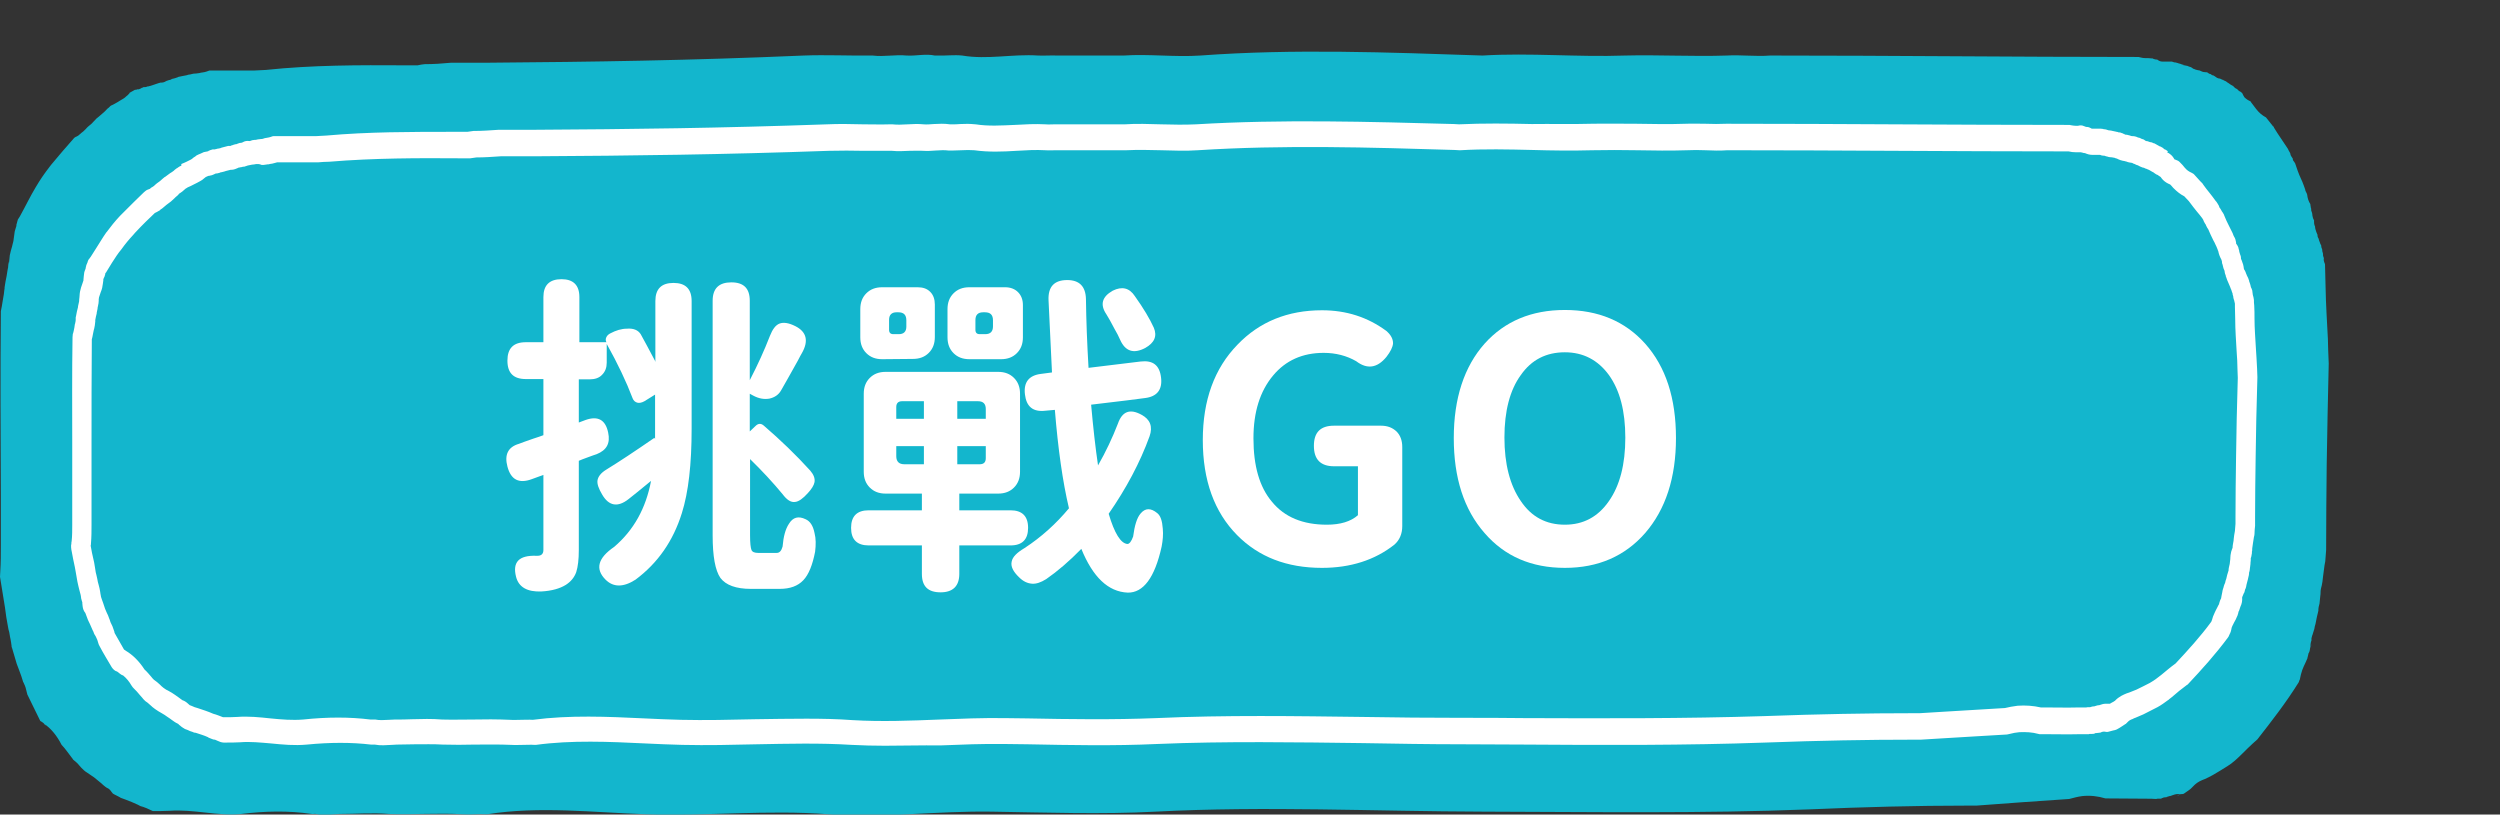
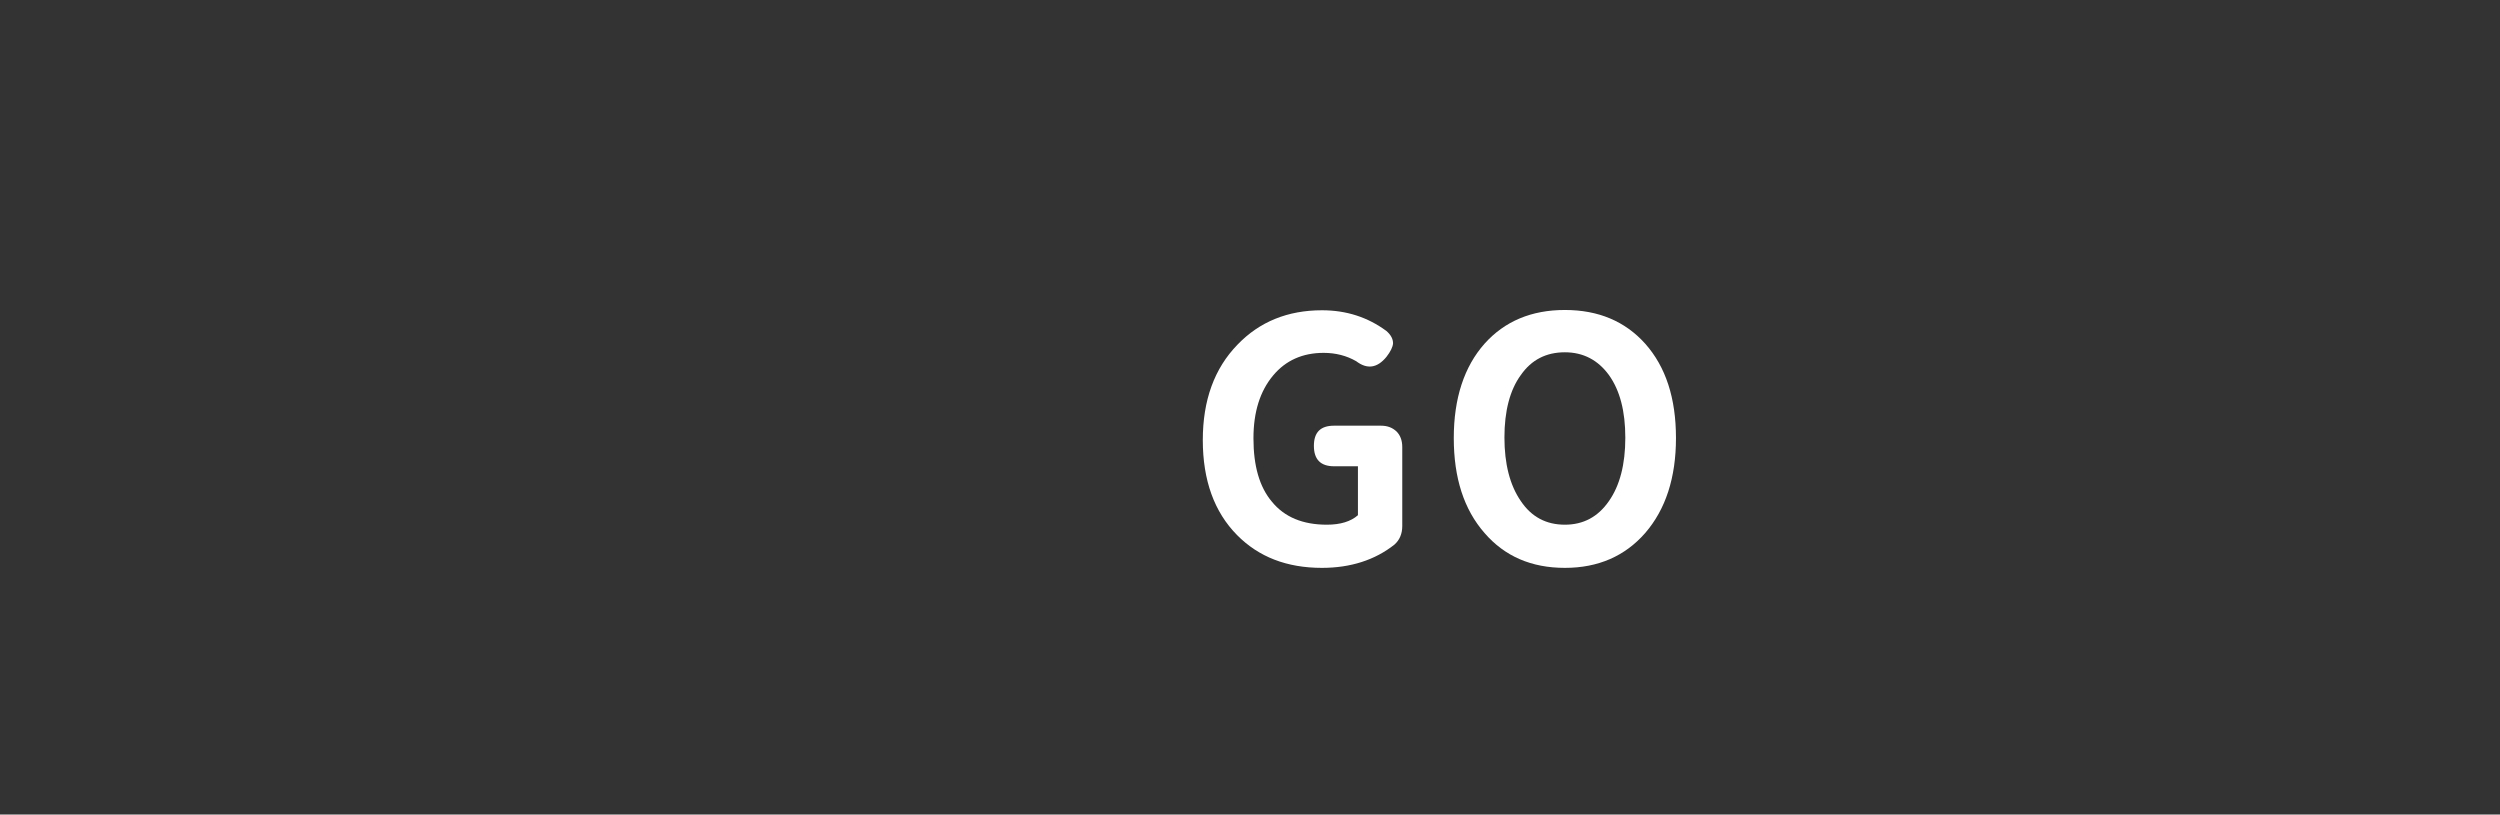
<svg xmlns="http://www.w3.org/2000/svg" version="1.1" id="分離模式" x="0px" y="0px" viewBox="0 0 868.6 283" style="enable-background:new 0 0 868.6 283;" xml:space="preserve">
  <rect x="0" y="0" width="868.6" height="283" fill="#333333" stroke="none" />
  <style type="text/css">
	.st0{fill:#13B6CD;}
	.st1{fill:#FFFFFF;}
	.st2{fill:#EAEAEA;}
	.st3{fill:#FDD23C;}
	.st4{fill:#DFE9F4;}
</style>
  <g>
    <g>
-       <path class="st0" d="M808.8,117.7c-0.3-6-0.7-11.9-0.8-17.9c0-2.7-0.2-5.4-0.2-8c-0.1-0.3-0.2-0.5-0.3-0.8    c-0.2-0.6-0.2-1.4-0.2-2.1l0,0c0.1,0.5,0.1,1,0.2,1.5c-0.1-0.4-0.2-0.8-0.3-1.2c-0.1-0.3-0.1-0.7-0.1-1v-0.1c0,0.1,0,0.1,0,0.2    c0-0.1,0-0.2-0.1-0.4c0,0.1,0,0.1,0.1,0.2l0,0c-0.2-0.5-0.3-1-0.3-1.5c-0.1-0.3-0.3-0.6-0.3-1c0-0.2,0-0.3-0.1-0.5    c0,0,0-0.1-0.1-0.1c0-0.1-0.1-0.2-0.1-0.3v0.1c-0.1-0.2-0.1-0.4-0.2-0.6c-0.2-0.4-0.3-0.8-0.4-1.2c0-0.1,0-0.1-0.1-0.2v0.1    c0-0.1,0-0.2-0.1-0.3c-0.1-0.2-0.2-0.4-0.2-0.7c0-0.1,0-0.2,0-0.3c0-0.1,0-0.1-0.1-0.2c-0.5-1.2-0.9-2.4-0.9-3.8    c0.1,0.5,0.1,1.1,0.2,1.6c0-0.3-0.2-0.7-0.3-1c-0.1-0.4-0.1-0.9-0.1-1.3l0,0V77c0-0.1,0-0.2-0.1-0.4c0,0.1,0,0.1,0.1,0.2v-0.1    v-0.1c-0.3-0.5-0.5-1.1-0.6-1.8c0-0.2,0-0.5-0.1-0.8s-0.2-0.5-0.3-0.9c0-0.2,0-0.4,0-0.6c0-0.1-0.1-0.1-0.1-0.2    c-0.1-0.4-0.1-0.9-0.2-1.3v-0.1l0,0V71c0-0.1,0-0.1,0-0.1c-0.6-0.9-1-2.1-1.1-3.3c-0.1-0.1-0.1-0.3-0.2-0.4c0,0.1,0.1,0.2,0.1,0.2    v-0.1c-0.1-0.3-0.3-0.5-0.4-0.8c-0.1-0.2-0.2-0.5-0.2-0.7c-0.2-0.5-0.3-0.9-0.5-1.4c-0.3-0.8-0.6-1.6-1-2.4    c-0.8-1.7-1.4-3.5-2-5.3c-0.2-0.3-0.5-0.7-0.7-1c-0.1-0.2-0.1-0.4-0.1-0.6c-0.2-0.3-0.5-0.7-0.7-1.1c-0.1-0.2-0.1-0.5-0.2-0.8    c-0.3-0.5-0.6-1-0.8-1.5c-1.6-2.5-3.3-4.8-4.8-7.3c-0.1-0.2-0.1-0.4-0.3-0.5c-0.1-0.1-0.2-0.1-0.2-0.2c-0.8-1-1.5-1.9-2.3-2.9    c-1.3-0.7-2.4-1.6-3.4-2.9c-0.6-0.8-1.3-1.7-1.9-2.5l0,0l0,0c0,0,0,0,0-0.1l-0.1-0.1c-0.7-0.3-1.4-0.7-2.1-1.4    c-0.3-0.4-0.5-0.9-0.8-1.5c-0.2-0.1-0.4-0.3-0.5-0.4c-0.2-0.1-0.5-0.2-0.7-0.4c-0.2-0.2-0.4-0.4-0.6-0.6c-0.2-0.1-0.4-0.1-0.6-0.3    c-0.3-0.2-0.5-0.5-0.8-0.8h-0.1c-0.2-0.1-0.5-0.3-0.7-0.4c-0.2-0.2-0.5-0.3-0.7-0.5c-0.3-0.2-0.7-0.4-1-0.7c-0.1,0-0.2,0-0.3-0.1    c-0.3-0.1-0.6-0.3-0.9-0.3c0.3,0,0.5,0.1,0.8,0.1l0,0c-0.6-0.1-1.1-0.3-1.6-0.6c-0.2,0-0.4,0-0.6-0.1c-0.4-0.1-0.8-0.4-1.2-0.7    c-0.2-0.1-0.3-0.2-0.5-0.3c-0.1,0-0.3,0-0.4-0.1c-0.2,0-0.3-0.2-0.4-0.3c-0.1,0-0.2-0.1-0.3-0.1c-0.4,0-0.7-0.4-1.1-0.6    c-0.1,0-0.3,0-0.4,0c-0.6,0-1.1-0.1-1.7-0.4l0,0c-0.3-0.2-0.7-0.3-1-0.3l0,0c-0.5-0.1-1-0.2-1.5-0.5c0.1,0,0.2,0.1,0.2,0.1    c-0.1,0-0.2-0.1-0.3-0.1s-0.1,0-0.2-0.1c-0.1-0.1-0.3-0.2-0.4-0.3c-0.1-0.1-0.3-0.1-0.4-0.2c-0.4-0.1-0.7-0.2-1.1-0.4    c-0.7-0.1-1.4-0.3-2.1-0.4c0.3,0,0.5,0.1,0.8,0.1c0,0-0.1,0-0.1-0.1c-0.4-0.1-0.9-0.2-1.3-0.4c-0.1,0-0.3,0-0.4-0.1    c-0.1,0-0.2-0.1-0.3-0.1c-0.3-0.1-0.5-0.1-0.7-0.2c-0.1,0-0.1,0-0.2,0c-0.4,0-0.7-0.2-1.1-0.3c-1.1,0-2.2,0-3.3,0    c-0.7,0-1.3-0.3-1.8-0.7h-0.1c-0.8,0-1.4-0.3-2.1-0.7c0.1,0.1,0.3,0.1,0.4,0.2c0.1,0,0.2,0,0.3,0.1c-0.1,0-0.1,0-0.2,0    c0.1,0.1,0.2,0.1,0.4,0.2c-0.2-0.1-0.4-0.1-0.6-0.2c-0.7-0.1-1.5-0.1-2.2-0.1c-0.8,0-1.6-0.2-2.4-0.4c-42.7,0-85.3-0.5-128-0.5    c-5,0.4-10.1-0.3-15.1,0c-11.8,0.4-23.6-0.3-35.3,0c-16.5,0.6-33-1-49.5,0c-32.7-1.1-65.5-2.4-98.1,0c-8.9,0.6-17.8-0.6-26.6,0    c-7.7,0-15.4,0-23.1,0c-2.2-0.1-4.4,0.1-6.6,0c-8.9-0.6-17.6,1.5-26.4,0c-2.8-0.3-5.7,0.1-8.5,0c-0.3,0-0.6,0-1,0    c-3.2-0.7-6.5,0.2-9.8,0c-3.9-0.4-7.8,0.5-11.8,0c-0.2,0-0.3,0-0.5,0c-7.8,0.1-15.7-0.3-23.5,0c-39.4,1.7-72.6,2.2-110.1,2.5    c-4.1,0-8.3,0-12.4,0c-3.1,0.3-6.1,0.5-9.2,0.5c-0.8,0.1-1.6,0.2-2.4,0.4c-1.4,0-2.9,0-4.3,0c-16.2-0.1-32.3-0.1-48.4,1.6    c-1.3,0.1-2.6,0.1-3.9,0.2c-5.2,0-10.5,0-15.7,0c-0.1,0-0.2,0.1-0.3,0.1c-1,0.4-1.9,0.6-2.9,0.7c0.3-0.1,0.6-0.1,0.9-0.2    c-0.4,0.1-0.9,0.2-1.3,0.3c-0.7,0.1-1.3,0.2-2,0.2c-0.8,0.2-1.5,0.4-2.3,0.4c0.3,0,0.6-0.1,0.9-0.1c-1.3,0.4-2.7,0.5-4,0.9    c0.3-0.1,0.5-0.3,0.8-0.4c-0.6,0.4-1.2,0.6-1.9,0.8c-0.4,0.1-0.9,0.2-1.3,0.4c0.3-0.1,0.5-0.3,0.8-0.4c-0.5,0.3-0.8,0.5-1.3,0.6    c0,0,0,0-0.1,0c-0.3,0.1-0.6,0.2-0.9,0.3c-0.5,0.3-1.1,0.6-1.7,0.6c-0.2,0-0.3,0-0.4,0c-0.9,0.2-1.8,0.6-2.8,0.9    c-0.5,0.2-1,0.3-1.4,0.4c-0.1,0-0.2,0.1-0.3,0.1s0,0,0.1-0.1c0,0,0,0-0.1,0c-0.5,0.3-1,0.3-1.5,0.3c0,0,0,0-0.1,0l0.6-0.1    c-0.3,0.1-0.6,0.1-0.9,0.3c-0.1,0,0,0,0,0s0,0-0.1,0c-0.3,0.2-0.6,0.4-1,0.5c-0.1,0.1-0.3,0-0.4,0c-0.1,0-0.2,0.1-0.3,0.1    c-0.2,0.1-0.4,0.1-0.7,0.1c-0.6,0.3-1.2,0.7-1.8,1c0,0-0.1,0-0.1,0.1c0,0,0,0,0,0.1c-0.5,0.6-1,1-1.6,1.5c0.3-0.3,0.6-0.6,0.9-0.9    c-0.6,0.7-1.2,1.2-2,1.6c-0.4,0.3-0.9,0.5-1.3,0.8c-0.8,0.5-1.6,0.9-2.4,1.3l0,0c0.1-0.1,0.2-0.1,0.3-0.2    c-0.2,0.1-0.4,0.2-0.5,0.4c0.1-0.1,0.1-0.1,0.2-0.2c-0.1,0-0.1,0.1-0.2,0.1c-0.2,0.2-0.4,0.4-0.6,0.6c-0.1,0.1-0.3,0.2-0.4,0.3    c-0.1,0.1-0.2,0.2-0.3,0.3c-0.5,0.6-1.1,1.1-1.7,1.6c-0.6,0.5-1.2,1.1-1.9,1.6c-0.6,0.6-1.1,1.2-1.7,1.8c-0.7,0.6-1.4,1.1-2,1.8    l0.8-0.8c-0.6,0.6-1.1,1.2-1.7,1.7c-0.4,0.3-0.8,0.6-1.2,1l0.1-0.1c-0.4,0.4-0.8,0.7-1.3,0.9h-0.1c-0.2,0.1-0.4,0.3-0.6,0.4    c-2.7,3-5.3,6.1-7.9,9.2c-0.2,0.3-0.5,0.6-0.7,0.9c-1.7,2.2-3.3,4.5-4.7,6.9c-2,3.3-3.7,6.9-5.6,10.3c-0.2,0.4-0.5,0.7-0.7,1.1    c0,0.1-0.1,0.3-0.1,0.4S6,76.9,6,77c-0.1,0.3-0.1,0.5-0.2,0.8c0-0.1,0-0.3,0-0.4v0.1c0,0.2,0,0.4-0.1,0.6V78c0,0.1,0,0.1,0,0.2    s0,0.2,0,0.3c-0.1,0.2-0.1,0.4-0.2,0.6c0,0.1,0,0.2-0.1,0.3c0,0.2-0.1,0.2-0.1,0.4c-0.1,0.2-0.1,0.4-0.2,0.7    c-0.1,0.8-0.2,1.6-0.3,2.3c0-0.5,0.1-0.9,0.1-1.4c-0.1,0.9-0.1,1.8-0.3,2.6c-0.1,0.5-0.3,1-0.4,1.6c-0.3,1-0.6,2.1-0.8,3.1    c-0.1,1-0.2,2-0.3,3L3,90.8c-0.1,0.7-0.1,1.5-0.2,2.2c-0.1,0.3-0.1,0.6-0.2,1c-0.1,0.6-0.2,1.2-0.3,1.9c-0.3,1.3-0.5,2.6-0.7,3.9    c0,0.3,0,0.6-0.1,1c-0.1,0.9-0.2,1.9-0.4,2.8c-0.2,1-0.3,2-0.5,3c-0.1,0.5-0.2,1-0.3,1.5c-0.2,21.4-0.1,42.7,0,64.1    c0,5.8,0,11.5,0,17.3c0,3,0,6-0.2,9c0,0.6-0.1,1.3-0.1,1.9c0.4,2.5,0.8,5,1.2,7.4c0.4,2.2,0.7,4.4,1,6.7c0.2,1.2,0.4,2.3,0.6,3.4    c0.1,0.6,0.2,1.1,0.4,1.7c0.2,0.9,0.3,1.8,0.4,2.7c0-0.4-0.1-0.8-0.1-1.2c0.2,1.5,0.6,3,0.6,4.6c0-0.4-0.1-0.8-0.1-1.2    c0.6,2,1.2,4.1,1.8,6.1c0.5,1.4,1.1,2.8,1.6,4.3c0.2,0.6,0.4,1.3,0.6,1.9l0,0l0,0c0,0.1,0,0.1,0.1,0.2c0.4,0.8,0.8,1.7,1,2.7    c0.1,0.5,0.3,1.1,0.4,1.6c1.5,3.1,3,6.1,4.5,9.2c0.8,0.4,1.5,1,2.1,1.8c-0.3-0.3-0.6-0.6-0.9-0.9c2.5,1.6,4.7,4.4,6.2,7.4    c1.3,1.3,2.3,2.9,3.5,4.4c0.2,0.2,0.3,0.4,0.5,0.7l0.1,0.1c0.7,0.6,1.4,1.1,2,1.9c0.3,0.3,0.5,0.6,0.8,0.9    c0.6,0.6,1.2,1.2,1.9,1.6c0.8,0.6,1.7,1.1,2.5,1.7c0.7,0.6,1.5,1.2,2.2,1.8c0.7,0.6,1.4,1.3,2.2,1.8c0.2,0.1,0.4,0.2,0.6,0.3    c0.4,0.3,0.8,0.7,1.1,1.2c0.1,0.1,0.2,0.2,0.3,0.4c0.2,0.2,0.4,0.3,0.6,0.4c1,0.5,2,1,3,1.6c-0.3-0.2-0.7-0.4-1-0.5    c2.7,1,5.5,2,8.1,3.5c-0.3-0.2-0.7-0.4-1-0.6c1.5,0.5,2.9,1.1,4.3,1.8c2,0,3.9,0,5.9-0.1c8.3-0.6,16.6,1.9,24.8,1.1    c8.2-1,16.4-1.2,24.5,0c0.5,0.1,1-0.1,1.5,0c2.6,0.6,5.3,0.1,8,0c5.8,0,11.6-0.5,17.4,0c8.5,0.3,17-0.4,25.4,0.1    c2.9,0.2,5.8-0.2,8.7,0c18.3-2.9,36.8-0.6,55.2,0c21.1,0.7,42.2-1.6,63.3,0c18.9,1.4,37.8-1.2,56.8-0.9c19,0.3,38,1,56.9,0    c38-2,75.9-0.1,114,0c37.8,0.1,75.6,0.7,113.4-0.8c18.3-0.8,36.6-1.3,54.9-1.3c1,0,1.9,0,2.9,0c10.7-0.8,21.5-1.6,32.2-2.3    c1.5-0.4,3-0.8,4.5-1c2.7-0.3,5.5,0,8.1,0.8c4.8,0,9.5,0.1,14.3,0.1c1.1,0,2.2,0,3.3,0.1c0.2,0,0.3-0.1,0.5-0.1c0.4,0,0.8,0,1.2,0    c0.1-0.1,0.3-0.1,0.4-0.2c0.6-0.3,1.2-0.3,1.9-0.4c-0.3,0.1-0.6,0.1-0.9,0.2c0.3-0.1,0.6-0.2,0.9-0.3c0.5-0.2,1.1-0.3,1.7-0.4    c-0.3,0.1-0.6,0.1-0.9,0.2c0.8-0.2,1.5-0.6,2.4-0.7c0.6,0,1.2,0,1.8,0c-0.6,0.2-1.2,0.4-1.8,0.6c0.8-0.5,1.6-0.5,2.4-0.7    c0.8-0.6,1.7-1.1,2.5-1.8c0.2-0.2,0.4-0.4,0.6-0.6c1-1.1,2-1.8,3.2-2.3c0.3-0.1,0.6-0.3,1-0.4c0.9-0.4,1.9-0.9,2.8-1.4    c1.7-1,3.4-2,5.1-3.1c1.8-1.1,3.4-2.6,4.9-4.1c-0.4,0.4-0.8,0.8-1.2,1.2c2.2-2.2,4.4-4.4,6.7-6.4c5-6.4,10-12.8,14.4-19.9    c0.1-0.2,0.1-0.4,0.2-0.6c0.1-0.2,0.2-0.3,0.2-0.5c0.2-1,0.4-2,0.8-3.1c0.3-0.8,0.7-1.7,1.1-2.5c0.2-0.5,0.5-1.1,0.7-1.6v-0.1    c0.1-0.4,0.2-0.8,0.3-1.2c0-0.1,0-0.1,0-0.2c0.1-0.3,0.3-0.5,0.4-0.8c0-0.1,0-0.2,0-0.3c0,0.1,0,0.1,0,0.2c0-0.1,0.1-0.2,0.1-0.3    c0.1-0.8,0.3-1.5,0.7-2.2c-0.2,0.3-0.4,0.6-0.5,1l-0.1,0.6c0-0.2,0-0.4,0.1-0.6l0,0c0-0.1,0-0.1,0-0.2c0.1-0.7,0.1-1.4,0.4-2.1    l0,0l0,0c0-0.1,0-0.1,0-0.2c0-0.2,0-0.3,0-0.5c0.1-0.6,0.3-1.1,0.5-1.7c-0.3,1.1-0.2,0.5-0.1,0.3c0.2-0.6,0.4-1.3,0.6-1.9    c0.1-0.6,0.2-1.2,0.4-1.7c0.3-1.6,0.6-3.1,1-4.6c0-0.4,0-0.8,0.1-1.3c0.1-0.4,0.2-0.8,0.3-1.2c0.1-1.3,0.3-2.7,0.4-4    c0,0.4-0.1,0.8-0.1,1.3c0.1-0.8,0-1.7,0.2-2.5c0.1-0.4,0.2-0.8,0.3-1.2s0.1-0.8,0.2-1.1c0.1-0.6,0.1-1.1,0.2-1.7    c0.3-1.8,0.4-3.7,0.8-5.5c0.1-1.3,0.2-2.6,0.3-3.9c0-9.9,0.1-19.9,0.2-29.8c0.2-11.7,0.4-23.3,0.7-35    C808.9,123.1,808.9,120.4,808.8,117.7z" />
-     </g>
+       </g>
  </g>
  <g>
-     <path class="st1" d="M307.4,259.1c-3.8,0-7.7-0.1-11.5-0.3c-11-0.7-22.3-0.4-33.2-0.2c-8.4,0.2-17.1,0.4-25.6,0.2   c-4.3-0.1-8.7-0.3-12.9-0.5c-12.5-0.6-25.5-1.2-38,0.5c-0.2,0-0.4,0-0.5,0c-1.2-0.1-2.5,0-3.8,0c-1.4,0-2.8,0.1-4.3,0   c-4.2-0.2-8.6-0.1-12.9-0.1c-3.5,0.1-7.1,0.1-10.7,0h-0.1c-3.3-0.2-6.6-0.1-10.1-0.1c-1.9,0-3.9,0.1-5.9,0.1   c-0.6,0-1.2,0.1-1.8,0.1c-1.9,0.1-3.9,0.3-5.9-0.1c-0.1,0-0.2,0-0.2,0c-0.3,0-0.7,0-1.1,0c-6.8-0.8-14.1-0.8-22.3,0   c-4.3,0.4-8.4,0-12.4-0.4c-3.7-0.3-7.2-0.7-10.8-0.4c-1.7,0.1-3.3,0.1-4.9,0.1h-0.8c-0.4,0-0.7-0.1-1.1-0.2   c-0.7-0.3-1.3-0.5-1.9-0.8c-0.4,0-0.8-0.1-1.2-0.3l-1-0.4c-0.1-0.1-0.2-0.1-0.3-0.2c-1.3-0.6-2.7-1-4.2-1.5c-0.4,0-0.8-0.1-1.1-0.3   L66,254c-0.1,0-0.2-0.1-0.2-0.1c-0.4-0.2-0.9-0.4-1.5-0.6c-0.1,0-0.2-0.1-0.3-0.2c-0.3-0.1-0.5-0.3-0.8-0.5   c-0.2-0.1-0.4-0.3-0.5-0.4c-0.2-0.2-0.3-0.2-0.4-0.3l-0.1-0.1c-0.1-0.1-0.2-0.2-0.2-0.2l-0.1-0.1c-0.1,0-0.1-0.1-0.2-0.1   c-0.9-0.4-1.6-1-2.2-1.4l-0.4-0.3c-0.7-0.5-1.4-0.9-1.9-1.3c-0.3-0.2-0.7-0.4-1-0.6c-0.4-0.2-0.8-0.5-1.2-0.7   c-0.8-0.5-1.5-1-2.1-1.5l-0.1-0.1l-0.1-0.1c-0.3-0.2-0.5-0.5-0.8-0.7c-0.4-0.4-0.8-0.7-1.4-1.1l-0.1-0.1c-0.2-0.2-0.4-0.4-0.6-0.6   l-0.4-0.5c-0.3-0.3-0.5-0.6-0.8-0.9c-0.7-0.9-1.4-1.6-2-2.2c-0.3-0.3-0.6-0.6-0.9-1.1c-0.8-1.4-1.8-2.6-2.9-3.5   c-0.4-0.1-0.7-0.3-1.1-0.6l-0.9-0.7c-0.1-0.1-0.3-0.2-0.5-0.2c-0.6-0.3-1.1-0.8-1.5-1.4c-1.4-2.4-2.9-4.8-4.2-7.3   c-0.2-0.3-0.3-0.6-0.4-0.9c-0.1-0.4-0.3-0.9-0.4-1.3c-0.1-0.3-0.3-0.7-0.5-1.1c-0.1-0.2-0.3-0.5-0.4-0.7l-0.1-0.1l0,0l-0.2-0.5   c-0.1-0.3-0.2-0.6-0.4-0.9c-0.2-0.5-0.5-1.1-0.7-1.6c-0.3-0.6-0.5-1.2-0.8-1.7c0-0.1,0-0.1-0.1-0.2c-0.3-0.8-0.6-1.6-0.9-2.4   c0-0.1-0.1-0.2-0.1-0.2c-0.5-0.6-0.8-1.4-0.9-2.3l-0.1-1c0-0.1,0-0.2,0-0.3s0-0.2-0.1-0.3c-0.1-0.3-0.2-0.7-0.3-1.1l-0.1-0.8   c0-0.2-0.1-0.3-0.1-0.5c-0.1-0.5-0.3-1-0.4-1.5c-0.2-0.9-0.5-1.9-0.7-3c-0.1-0.8-0.3-1.5-0.4-2.3c-0.2-1-0.3-1.9-0.5-2.8   c-0.4-1.9-0.8-3.7-1.1-5.5l-0.1-0.5c-0.1-0.5-0.1-1-0.1-1.5l0.1-0.6c0-0.3,0-0.6,0.1-0.9c0.2-1.9,0.2-3.8,0.2-5.8v-14.4   c0-4.5,0-8.9,0-13.4c0-12.2-0.1-24.8,0.1-37.2c0-0.4,0.1-0.8,0.1-1.2l0.1-0.2c0.1-0.3,0.1-0.5,0.2-0.8c0.2-0.8,0.3-1.5,0.4-2.3   l0.1-0.3c0.1-0.5,0.2-0.9,0.2-1.2v-0.7c0-0.2,0-0.4,0.1-0.6c0.2-1.1,0.4-2.2,0.7-3.2v-0.2c0-0.2,0.1-0.4,0.1-0.5   c0.1-0.3,0.1-0.6,0.2-0.9c0-0.2,0.1-0.3,0.1-0.5c0-0.1,0-0.3,0-0.4l0.1-0.9c0-0.4,0.1-0.9,0.1-1.3c0-0.2,0.1-0.5,0.1-0.7   c0.2-1,0.5-1.9,0.8-2.7l0.1-0.3c0.1-0.3,0.2-0.6,0.3-0.9c0-0.1,0-0.2,0-0.3l0.1-1.1l0,0c0-0.3,0.1-0.5,0.1-0.8s0.1-0.7,0.2-1   l0.2-0.5c0-0.1,0.1-0.2,0.1-0.3c0-0.1,0.1-0.2,0.1-0.3V93c0-0.2,0-0.3,0.1-0.4c0-0.2,0.1-0.4,0.1-0.5c0.1-0.2,0.2-0.5,0.3-0.7   c0-0.1,0.1-0.2,0.1-0.2c0-0.1,0.1-0.3,0.1-0.4c0.1-0.4,0.3-0.7,0.6-1l0.2-0.3c0.1-0.1,0.2-0.2,0.3-0.4c0.6-1,1.3-2,1.9-3   c1.1-1.7,2.2-3.6,3.4-5.3c0,0,0-0.1,0.1-0.1c1.4-1.9,3-3.9,4.7-5.7l0.7-0.7l0.1-0.1c3-3,5.3-5.3,7.5-7.4c0.2-0.2,0.4-0.3,0.6-0.5   c0.2-0.2,0.5-0.3,0.7-0.4c0.1,0,0.1-0.1,0.2-0.1h0.1c0.3-0.1,0.4-0.2,0.5-0.2c0.1-0.1,0.1-0.1,0.2-0.2c0.2-0.2,0.4-0.3,0.6-0.4   l0.3-0.2c0.1-0.1,0.2-0.1,0.3-0.2s0.2-0.2,0.3-0.3l0.7-0.6c0.2-0.2,0.5-0.3,0.7-0.5c0.1-0.1,0.3-0.2,0.4-0.3   c0.3-0.3,0.6-0.5,0.9-0.8l0.6-0.5c0.1-0.1,0.1-0.1,0.2-0.1c0.7-0.5,1.3-1,1.9-1.4l0.2-0.1c0.4-0.3,0.8-0.5,1-0.7   c0.1-0.1,0.1-0.1,0.2-0.2l0.1-0.1c0.1-0.1,0.3-0.2,0.4-0.3c0.2-0.1,0.3-0.3,0.5-0.3l0.1-0.1c0.1-0.1,0.2-0.2,0.3-0.2   c0.2-0.1,0.4-0.3,0.6-0.4c0,0,0,0,0.1,0s0.1,0,0.2-0.1c0,0,0,0,0.1,0V57l0,0c0.1,0,0.1-0.1,0.2-0.1c0.6-0.2,1.1-0.5,1.6-0.7   l1.2-0.6c0.3-0.1,0.5-0.3,0.7-0.4l0.6-0.5c0.2-0.1,0.3-0.2,0.5-0.3c0.3-0.3,0.6-0.5,0.9-0.6c0.1,0,0.1-0.1,0.2-0.1   c0.6-0.2,1.1-0.5,1.6-0.7c0.2-0.1,0.4-0.2,0.6-0.2s0.3-0.1,0.5-0.1h0.1c0.2-0.1,0.3-0.1,0.5-0.1l0,0c0.1,0,0.1-0.1,0.2-0.1l0.1-0.1   c0,0,0.1-0.1,0.2-0.1h0.1c0.2-0.1,0.3-0.2,0.5-0.2c0.1,0,0.2,0,0.2-0.1c0.2,0,0.3-0.1,0.5-0.1h0.4c0.1,0,0.2,0,0.3,0l0,0   c0.1,0,0.2-0.1,0.3-0.1h0.1c0.3-0.1,0.6-0.2,0.9-0.2c0.2,0,0.3-0.1,0.5-0.1l0.5-0.2c0.7-0.2,1.5-0.4,2.3-0.6c0.1,0,0.2,0,0.3,0H80   c0,0,0.2,0,0.5-0.2h0.1c0.4-0.2,0.9-0.3,1.3-0.4c0.1,0,0.2,0,0.2,0l0,0l0.5-0.2c0.4-0.2,0.9-0.3,1.3-0.3c0.1,0,0.2-0.1,0.3-0.1   l0.6-0.3c0.5-0.2,1.1-0.3,1.7-0.2c0.1,0,0.1,0,0.2,0s0.3,0,0.4-0.1c0.2-0.1,0.4-0.1,0.6-0.2l0.8-0.1c0.1,0,0.3,0,0.4,0   s0.2-0.1,0.4-0.1l0.4-0.1c0.1,0,0.2,0,0.2,0c0.3,0,0.5-0.1,0.8-0.1c0.2,0,0.5,0,0.7-0.1s0.4-0.1,0.6-0.2l0.6-0.1   c0.6-0.1,1.2-0.2,1.7-0.4l0.2-0.1c0.3-0.1,0.6-0.1,0.8-0.1l0,0c4.8,0,9.7,0,14.5,0c1.2-0.1,2.4-0.1,3.6-0.2   c14.5-1.3,29.1-1.3,45.2-1.3h3.8c0.7-0.1,1.4-0.2,2.1-0.3c0.1,0,0.2,0,0.3,0c2.7,0,5.5-0.2,8.4-0.4c0.1,0,0.1,0,0.2,0h1.4   c3.4,0,6.7,0,10.1,0c34.8-0.2,65.6-0.6,102.4-1.9c4.2-0.2,8.5-0.1,12.7,0c3,0,6.2,0.1,9.3,0h0.1c0.2,0,0.5,0,0.7,0   c1.6,0.2,3.4,0.1,5.3,0c1.8-0.1,3.6-0.2,5.5,0c1.1,0.1,2.2,0,3.5-0.1c1.8-0.1,3.7-0.2,5.7,0.1h0.1c0.2,0,0.4,0,0.6,0   c0.9,0,1.9,0,2.8-0.1c1.7-0.1,3.4-0.1,5.3,0.1h0.1c4.4,0.7,8.9,0.4,13.6,0.2c3.5-0.2,7.1-0.4,10.7-0.2c1,0.1,2,0,3.1,0   c1,0,1.9,0,3,0c7.1,0,14.2,0,21.4,0c4.2-0.3,8.5-0.1,12.6,0c4,0.1,8.1,0.2,12.1,0c29.9-1.8,60.3-0.9,89.7-0.1l1.7,0.1   c8.5-0.4,17-0.3,25.3-0.1C539,43,546,43.2,552.8,43c5.3-0.1,10.6,0,15.8,0c5.6,0.1,11.4,0.2,17.1,0c2.3-0.1,4.6,0,6.9,0   c2.5,0.1,4.8,0.1,7.1,0c0.3,0,0.7,0,1,0c19.4,0,39,0.1,58,0.2c19.7,0.1,40.1,0.2,60.1,0.2c0.2,0,0.4,0,0.7,0.1   c0.6,0.1,1.1,0.2,1.6,0.2h0.5c0.1,0,0.3,0,0.4,0c0.7-0.2,1.4-0.2,2,0.1l0,0c0.3,0.1,0.6,0.2,0.8,0.3c0,0,0,0,0.1,0h0.1   c0.5,0,1.1,0.2,1.6,0.5c0.1,0.1,0.1,0.1,0.1,0.1h3.1c0.3,0,0.6,0.1,0.9,0.1l0.2,0.1h0.1l0,0c0.2,0,0.5,0,0.7,0.1   c0.1,0,0.2,0,0.3,0.1l0.4,0.1c0.1,0,0.2,0.1,0.3,0.1l0,0c0.1,0,0.2,0,0.3,0c0.2,0,0.4,0.1,0.6,0.1c0.2,0,0.3,0.1,0.4,0.1   c0.2,0,0.4,0.1,0.5,0.1c0.2,0,0.3,0.1,0.5,0.1l0.4,0.1c0.3,0,0.5,0.1,0.7,0.2c0,0,0.1,0,0.3,0s0.5,0.1,0.7,0.2l0.3,0.1   c0.1,0,0.1,0,0.2,0.1c0.1,0,0.1,0.1,0.2,0.1h0.1c0.1,0,0.1,0,0.2,0.1l0.1,0.1c0.1,0,0.2,0.1,0.4,0.1h0.1c0.1,0,0.1,0,0.2,0   c0.4,0.1,0.8,0.2,1.2,0.3c0.1,0,0.1,0.1,0.2,0.1c0.1,0,0.2,0.1,0.6,0.1h0.3c0.3,0,0.6,0.1,1,0.2c0.3,0.1,0.5,0.2,0.7,0.3   c0,0,0,0,0.1,0c0.2,0,0.4,0.1,0.6,0.2c0.1,0,0.1,0,0.2,0.1c0.1,0,0.1,0.1,0.2,0.1c0.3,0.1,0.6,0.2,0.9,0.3l0.1,0.1   c0.1,0.1,0.2,0.1,0.3,0.2c0.2,0.1,0.3,0.2,0.3,0.2h0.1c0.4,0,0.8,0.2,1.1,0.3c0.1,0,0.2,0.1,0.4,0.1c0.3,0,0.6,0.1,0.9,0.3   c0.1,0,0.2,0.1,0.3,0.1h0.1c0.1,0,0.1,0.1,0.2,0.1l1.6,0.9c0.1,0.1,0.2,0.1,0.3,0.1s0.1,0,0.2,0.1c0.4,0.2,0.8,0.4,1.1,0.8l0,0   c0.4,0.1,0.7,0.3,1.1,0.6c0.1,0.1,0.1,0.1,0.2,0.2l0,0L753,53c0.2,0.1,0.3,0.1,0.5,0.2c0.1,0.1,0.3,0.2,0.4,0.3   c0.6,0.4,1.1,1,1.5,1.7c0,0,0,0,0,0.1c0.1,0.1,0.3,0.1,0.5,0.2c0.2,0.1,0.4,0.2,0.7,0.3l0.2,0.1c0.2,0.1,0.4,0.3,0.5,0.4l0.1,0.1   c0.6,0.6,1.2,1.2,1.7,1.9l0.2,0.2c0.5,0.6,1.2,1.1,2.1,1.5c0.4,0.2,0.8,0.4,1.1,0.8l1.9,2.1c0.1,0.1,0.2,0.2,0.3,0.3   c0.2,0.2,0.3,0.3,0.5,0.5c0.1,0.2,0.3,0.4,0.4,0.6c0.6,0.9,1.3,1.7,2,2.6s1.5,1.9,2.2,2.9c0.1,0.1,0.1,0.2,0.2,0.2   c0.1,0.2,0.3,0.4,0.4,0.6l0.3,0.5c0.2,0.3,0.3,0.5,0.4,0.9c0,0.1,0.1,0.1,0.1,0.2l0.1,0.1c0.2,0.3,0.4,0.6,0.6,1   c0,0.1,0.1,0.1,0.1,0.2l0.1,0.1c0.2,0.3,0.4,0.6,0.6,1l0.1,0.3c0.5,1.2,1,2.4,1.6,3.5c0.4,0.7,0.7,1.5,1.1,2.2l0.2,0.4   c0.1,0.3,0.2,0.5,0.3,0.8l0.1,0.2c0,0.1,0.1,0.1,0.1,0.2c0.4,0.6,0.6,1.3,0.7,2c0,0.1,0,0.1,0,0.2s0,0.1,0,0.2   c0.1,0.2,0.3,0.4,0.4,0.6c0.1,0.2,0.3,0.5,0.4,0.8v0.1c0.1,0.3,0.2,0.7,0.3,1.1c0,0.1,0,0.2,0,0.2c0.1,0.3,0.2,0.6,0.3,1l0,0l0,0   c0.2,0.4,0.3,0.8,0.3,1.2c0,0.1,0,0.2,0,0.3c0.1,0.2,0.2,0.5,0.3,0.7c0,0.1,0.1,0.2,0.1,0.3c0,0.1,0.1,0.2,0.1,0.3   c0.2,0.4,0.3,0.9,0.4,1.4l0.1,0.7c0,0.1,0.1,0.3,0.2,0.5l0.1,0.1c0.2,0.4,0.4,0.8,0.5,1.2l0,0l0,0l0,0c0,0,0.1,0.1,0.1,0.2   c0.1,0.2,0.1,0.4,0.2,0.5c0,0.1,0.1,0.1,0.1,0.2c0.1,0.2,0.2,0.4,0.3,0.6c0,0.1,0.1,0.2,0.1,0.3c0.1,0.3,0.3,0.7,0.3,1.1   c0,0,0,0.1,0.1,0.1c0.1,0.3,0.2,0.6,0.3,1c0,0.2,0.1,0.3,0.1,0.5c0,0.1,0.1,0.2,0.1,0.3l0,0c0.1,0.1,0.1,0.3,0.2,0.4l0,0l0,0   c0.2,0.4,0.3,0.9,0.3,1.3l0.1,0.7v0.1c0.2,0.5,0.3,1.2,0.4,1.8c0,0.6,0,1.3,0.1,1.9c0.1,1.5,0.1,3,0.1,4.5c0,3.5,0.3,7,0.5,10.7   c0.1,1,0.1,2.1,0.2,3.1l0,0c0.1,1.2,0.1,2.5,0.2,3.7c0,0.9,0.1,1.9,0.1,2.8c0,0.1,0,0.3,0,0.4c-0.3,10-0.5,18.9-0.6,27.5   c-0.1,7-0.2,14.2-0.2,21.1v2.3c0,0.2,0,0.3,0,0.5c-0.1,1-0.2,1.9-0.2,2.8c0,0.4-0.1,0.7-0.2,1.1c-0.1,0.5-0.2,1.2-0.3,1.9   c-0.1,0.6-0.2,1.3-0.3,2.1c0,0.1,0,0.2,0,0.3c0,0.3,0,0.5-0.1,0.8c0,0.1,0,0.2,0,0.3v0.2c-0.1,0.4-0.1,0.7-0.2,1.1   c0,0.2-0.1,0.4-0.2,0.6c0,0.2,0,0.5,0,0.7l-0.1,1c0,0.1,0,0.2,0,0.3c-0.1,0.6-0.1,1.1-0.2,1.6c0,0.4-0.1,0.8-0.2,1.2   c0,0.1-0.1,0.2-0.1,0.3l0,0v0.3c0,0.4-0.1,0.7-0.2,1.1l-0.2,0.9c-0.2,0.9-0.5,1.7-0.6,2.5c-0.1,0.4-0.2,0.8-0.4,1.1   c-0.1,0.4-0.1,0.7-0.3,1.1l-0.1,0.1c-0.1,0.2-0.2,0.5-0.3,0.7c0,0.1,0,0.2-0.1,0.2c0,0.1-0.1,0.3-0.2,0.6c0.1,1.1-0.1,2.2-0.6,3.2   c-0.1,0.3-0.2,0.6-0.3,0.9c-0.1,0.3-0.2,0.7-0.4,0.9v0.1l0,0l0,0v0.1c0,0.2-0.1,0.3-0.1,0.4l0,0l0,0c-0.1,0.5-0.3,0.9-0.5,1.3   c-0.1,0.2-0.2,0.5-0.3,0.7l-0.6,1.1c-0.2,0.4-0.4,0.8-0.6,1.2c-0.2,0.4-0.3,0.7-0.4,1.4c-0.1,0.4-0.2,0.8-0.4,1.2   c0,0,0,0.1-0.1,0.1c0,0.1-0.1,0.3-0.2,0.5c-0.1,0.3-0.3,0.7-0.5,0.9c-4.3,5.8-9.1,11.1-13.7,16c-0.1,0.2-0.3,0.3-0.5,0.4   c-1.8,1.3-3.6,2.8-5.2,4.2l-0.9,0.7c0,0-0.1,0-0.1,0.1l0,0c-0.1,0.1-0.2,0.2-0.4,0.3c-1.1,0.8-2.3,1.7-3.6,2.4   c-1.7,0.9-3.4,1.7-4.9,2.5c-1,0.4-1.9,0.8-2.8,1.2c-0.3,0.1-0.6,0.2-0.9,0.4c-0.9,0.3-1.3,0.6-1.7,1c-0.2,0.2-0.3,0.3-0.5,0.5   l-0.1,0.1c-0.1,0.1-0.2,0.2-0.3,0.2c-0.7,0.5-1.4,0.9-2,1.3c-0.2,0.1-0.5,0.3-0.7,0.4c-0.3,0.2-0.6,0.3-1,0.4l-0.5,0.1l-1.5,0.4   c-0.5,0.2-1.1,0.1-1.6,0c-0.1,0-0.1,0-0.2,0l-0.6,0.1c-0.3,0.2-0.6,0.3-1,0.3l-0.9,0.1c-0.1,0-0.2,0-0.3,0s-0.2,0.1-0.2,0.1   c-0.4,0.2-0.8,0.2-1.1,0.2h-0.2c-0.2,0-0.4,0-0.6,0c-0.1,0-0.2,0.1-0.3,0.1c-0.2,0-0.3,0-0.5,0c-0.4,0-0.8,0-1.2,0   c-0.6,0-1.2,0-1.8,0c-3.7,0.1-7.4,0-10.9,0h-2.4c-0.2,0-0.4,0-0.7-0.1c-2.1-0.6-4.4-0.7-6.6-0.6c-1.1,0.1-2.3,0.3-3.8,0.7   c-0.2,0-0.3,0.1-0.5,0.1c-7.3,0.4-14.7,0.9-21.8,1.3l-8.2,0.5c-0.1,0-0.1,0-0.2,0h-2.7c-15.3,0-32,0.3-51,1   c-27.9,1-56.3,0.9-83.7,0.7c-7.3,0-14.5-0.1-21.8-0.1c-11.4,0-22.9-0.2-34.1-0.4c-23.5-0.3-47.9-0.7-71.8,0.3   c-15,0.7-30.3,0.4-45,0.1c-2.7,0-5.4-0.1-8.1-0.1c-7.4-0.1-15,0.2-22.3,0.5C320.3,258.9,313.8,259.1,307.4,259.1z M280.1,249.7   c5.4,0,10.8,0.1,16.1,0.5c10,0.6,20.2,0.2,30.1-0.2c7.4-0.3,15-0.6,22.6-0.5c2.7,0,5.4,0.1,8.1,0.1c14.7,0.3,29.8,0.5,44.7-0.1   c24.1-1.1,48.5-0.7,72.1-0.4c11.1,0.2,22.7,0.3,34,0.3c7.3,0,14.5,0,21.8,0.1c27.4,0.1,55.7,0.2,83.5-0.7c19.1-0.7,35.8-1,51.2-1   h2.6l8.1-0.5c7.1-0.4,14.4-0.9,21.6-1.3c1.2-0.3,2.8-0.6,4.4-0.8c2.7-0.2,5.5,0,8.1,0.6h2.1c3.5,0,7.2,0.1,10.8,0c0.7,0,1.3,0,2,0   c0.3,0,0.5,0,0.8,0c0.2,0,0.4-0.1,0.6-0.1c0.3,0,0.5,0,0.8,0c0.5-0.2,1-0.3,1.5-0.3l0.3-0.1c0.5-0.2,1-0.3,1.4-0.3   c0.1,0,0.2-0.1,0.3-0.1c0.5-0.2,1.2-0.4,2-0.4c0.4,0,0.9,0,1.3,0h0.1c0.1-0.1,0.2-0.1,0.3-0.2c0.4-0.2,0.8-0.4,1.1-0.6l0.1-0.1   c0.1,0,0.1-0.1,0.2-0.1c1.4-1.5,2.9-2.1,4.1-2.6c0.3-0.1,0.6-0.2,0.9-0.3c0.8-0.3,1.7-0.7,2.5-1c1.4-0.7,2.9-1.4,4.6-2.3   c1.4-0.8,2.8-1.8,4-2.8l0,0l0,0l0,0c1.6-1.3,3.2-2.7,5-4c4.2-4.5,8.6-9.3,12.4-14.5c0-0.1,0.1-0.2,0.1-0.3s0.1-0.1,0.1-0.2   c0.2-0.8,0.5-1.7,1-2.7c0.2-0.5,0.5-1,0.8-1.6l0.5-1c0.1-0.1,0.1-0.2,0.2-0.3l0,0v-0.1c0-0.1,0.1-0.3,0.1-0.4   c0.2-0.7,0.4-1.2,0.6-1.5l0,0c0.1-0.5,0.2-1.3,0.4-2.1c0.1-0.9,0.4-1.5,0.5-1.9v-0.1c0.1-0.4,0.3-0.9,0.5-1.3   c0.1-0.5,0.2-1,0.4-1.4c0.2-0.9,0.4-1.8,0.7-2.6l0.1-0.3c0-0.3,0-0.6,0.1-1c0.1-0.5,0.2-1,0.3-1.3c0.1-0.6,0.1-1.2,0.2-1.7   c0-0.1,0-0.2,0-0.3c0-0.6,0.1-1.3,0.3-2.2c0.1-0.3,0.2-0.6,0.3-0.9l0.1-0.2c0-0.1,0-0.2,0.1-0.3v-0.1c0-0.1,0-0.1,0-0.2   c0-0.3,0.1-0.8,0.2-1.4c0.1-0.5,0.2-1,0.2-1.5c0.1-0.8,0.2-1.7,0.4-2.6c0.1-0.8,0.1-1.7,0.2-2.5v-2.1c0-6.9,0.1-14.1,0.2-21.2   c0.1-8.5,0.3-17.5,0.6-27.4c0-0.9-0.1-1.8-0.1-2.7c0-1.1-0.1-2.3-0.1-3.4l0,0c-0.1-1-0.1-2.1-0.2-3.1c-0.2-3.7-0.5-7.5-0.5-11.3   c0-1.4-0.1-2.8-0.1-4.2c0-0.3,0-0.7,0-1v-0.1c-0.1-0.4-0.2-0.9-0.3-1.3l-0.1-0.2c-0.1-0.4-0.2-0.8-0.2-1.1c0-0.1-0.1-0.2-0.1-0.3   c-0.1-0.2-0.1-0.4-0.1-0.6c-0.1-0.3-0.3-0.7-0.4-1.1v-0.1c-0.1-0.1-0.1-0.3-0.2-0.4c-0.1-0.2-0.2-0.5-0.3-0.8   c-0.1-0.2-0.2-0.4-0.3-0.7c-0.1-0.2-0.2-0.4-0.3-0.7c-0.3-0.6-0.5-1.2-0.7-1.8c-0.1-0.2-0.2-0.4-0.2-0.7c-0.1-0.2-0.1-0.4-0.2-0.5   c-0.1-0.4-0.2-0.8-0.2-1.1c-0.3-0.6-0.5-1.2-0.6-1.8c0-0.2-0.1-0.3-0.1-0.4c-0.1-0.2-0.2-0.5-0.2-0.8c0-0.1,0-0.1,0-0.2   c-0.1-0.3-0.1-0.5-0.2-0.7c-0.5-0.9-0.9-1.9-1.1-3c-0.1-0.2-0.2-0.3-0.2-0.5l-0.2-0.5c-0.1-0.2-0.2-0.4-0.3-0.7l-0.2-0.4   c-0.2-0.5-0.5-1.1-0.8-1.6c-0.7-1.3-1.2-2.6-1.8-3.9c-0.2-0.2-0.4-0.6-0.6-1c-0.1-0.2-0.2-0.4-0.2-0.5c-0.2-0.2-0.3-0.5-0.5-0.8   s-0.3-0.6-0.4-0.9c-0.1-0.2-0.2-0.3-0.3-0.5c-0.6-0.8-1.3-1.7-2-2.5c-0.8-1-1.6-2-2.4-3.1c-0.1-0.1-0.2-0.3-0.3-0.4l-1.6-1.7   c-1.4-0.7-2.6-1.7-3.7-2.8l-0.2-0.2c-0.3-0.4-0.7-0.8-1-1.1c-1-0.4-1.8-0.9-2.5-1.6c-0.3-0.3-0.6-0.7-0.8-1   c-0.1-0.1-0.2-0.1-0.3-0.2c-0.3-0.2-0.5-0.3-0.7-0.5c-0.2-0.1-0.3-0.1-0.5-0.2c-0.4-0.2-0.7-0.5-1-0.7c-0.1-0.1-0.3-0.1-0.4-0.2   l-1.2-0.7c-0.1,0-0.2-0.1-0.3-0.1l-0.2-0.1c-0.1,0-0.2-0.1-0.2-0.1c-0.4-0.1-0.7-0.2-1-0.4c-0.2,0-0.3-0.1-0.5-0.1   c-0.6-0.2-1.2-0.5-1.7-0.8h-0.1c-0.3-0.1-0.6-0.2-0.9-0.4c-0.4-0.1-0.6-0.2-0.9-0.4c-0.8-0.1-1.4-0.2-2.1-0.5h-0.1   c-0.1,0-0.2-0.1-0.3-0.1c-0.6-0.1-1.1-0.2-1.7-0.4c-0.1,0-0.1-0.1-0.2-0.1l0,0c-0.1,0-0.3-0.1-0.5-0.2l-0.4-0.2l0,0   c-0.3-0.1-0.6-0.1-0.9-0.3h-0.1c-0.5-0.1-1-0.2-1.5-0.2c-0.3,0-0.5-0.1-0.8-0.2c-0.1,0-0.3,0-0.4-0.1c-0.2,0-0.4-0.1-0.6-0.2   c-0.1,0-0.1,0-0.2,0c-0.5,0-1-0.1-1.4-0.3h-2.7c-0.8,0-1.6-0.2-2.5-0.6c-0.4,0-0.7-0.1-1-0.2c-0.2,0-0.3-0.1-0.5-0.1l0,0   c-0.4,0-0.8,0-1.2,0h-0.5c-0.8,0-1.7-0.1-2.5-0.3c-20,0-40.2-0.1-59.8-0.2c-19.3-0.1-39.2-0.2-58.8-0.2c-2.5,0.2-5.1,0.1-7.5,0   c-2.3-0.1-4.4-0.1-6.5,0c-5.8,0.2-11.7,0.1-17.3,0c-5.1-0.1-10.4-0.1-15.6,0c-7,0.2-14.1,0.1-20.9-0.1c-8.2-0.2-16.7-0.4-25,0.1   c-0.1,0-0.2,0-0.2,0l-1.8-0.1c-29.3-0.9-59.5-1.8-89.2,0.1c-4.2,0.3-8.5,0.1-12.6,0c-4-0.1-8.2-0.2-12.2,0c-0.1,0-0.1,0-0.2,0   c-7.2,0-14.4,0-21.5,0c-0.9,0-1.8,0-2.8,0c-1.1,0-2.3,0.1-3.6,0c-3.3-0.2-6.8,0-10.1,0.2c-4.7,0.3-9.6,0.5-14.6-0.2   c-1.4-0.1-2.9-0.1-4.5,0c-1,0-2.1,0.1-3.1,0.1h-0.2c-0.2,0-0.6,0-1,0h-0.1c-1.4-0.2-3-0.1-4.6,0c-1.3,0.1-2.7,0.2-4.2,0.1   c-1.6-0.1-3.2,0-4.9,0c-1.9,0.1-4,0.2-6,0c-0.1,0-0.2,0-0.3,0c-3.1,0-6.3,0-9.3,0c-4.1-0.1-8.3-0.1-12.4,0   c-36.8,1.3-67.6,1.7-102.5,1.9c-3.4,0-6.7,0-10.1,0H174c-2.9,0.2-5.7,0.4-8.5,0.4c-0.7,0.1-1.4,0.2-2.1,0.3c-0.1,0-0.2,0-0.3,0h-4   c-13.1-0.1-29.3-0.1-44.8,1.2h-0.1c-1.2,0-2.4,0.1-3.6,0.2h-0.1c-4.7,0-9.5,0-14.2,0c-0.6,0.2-1.2,0.3-1.9,0.5c-0.1,0-0.1,0-0.2,0   c-0.2,0-0.3,0.1-0.5,0.1c-0.2,0.1-0.5,0.1-0.7,0.1c-0.5,0.1-0.9,0.1-1.4,0.2c-0.2,0-0.3,0-0.5,0h-0.2C90,56.9,89.5,57,89,57   c-0.5,0.1-1,0.2-1.4,0.2c-0.5,0.1-1,0.2-1.5,0.3c-0.4,0.1-0.8,0.3-1.2,0.4h-0.2c-0.2,0-0.5,0.1-0.6,0.1c-0.2,0.1-0.3,0.1-0.5,0.1   c-0.2,0.1-0.4,0.1-0.6,0.1c-0.1,0-0.1,0-0.2,0.1c-0.7,0.3-1.5,0.7-2.5,0.7h-0.2c-0.5,0.1-1.1,0.3-1.6,0.4l-0.6,0.2   c-0.3,0.1-0.5,0.1-0.8,0.2c-0.2,0-0.3,0.1-0.5,0.1c-0.1,0-0.1,0-0.2,0.1c-0.6,0.2-1.1,0.3-1.5,0.3c-0.3,0.2-0.7,0.3-1.1,0.5   C73.5,60.9,73.2,61,73,61c-0.2,0.1-0.4,0.1-0.6,0.1c-0.3,0.1-0.6,0.3-0.9,0.4c-0.4,0.3-0.7,0.6-1,0.8c-0.1,0.1-0.2,0.2-0.4,0.3   c-0.1,0.1-0.3,0.2-0.5,0.3c-0.4,0.2-0.7,0.4-1.1,0.6l-1.2,0.6c-0.7,0.4-1.4,0.7-2.1,1c-0.1,0.1-0.2,0.1-0.3,0.2   c-0.1,0.1-0.3,0.2-0.5,0.3l-0.1,0.1c-0.7,0.7-1.3,1.1-1.9,1.5l-0.2,0.1C62,67.7,61.6,68,61,68.5l-0.4,0.4c-0.4,0.4-0.8,0.7-1.2,1.1   c-0.4,0.3-0.8,0.6-1.2,0.9c-0.1,0.1-0.3,0.2-0.4,0.3c-0.4,0.3-0.8,0.7-1.3,1.1l-0.4,0.3c-0.2,0.1-0.4,0.2-0.5,0.4   c-0.1,0.1-0.2,0.2-0.3,0.2c-0.6,0.4-1.1,0.6-1.5,0.8l0,0c-2,1.9-4.2,4-6.9,6.9l-0.6,0.7c-1.5,1.6-2.9,3.3-4.1,5   c-1.2,1.4-2.2,3-3.3,4.7c-0.6,1-1.3,2.1-1.9,3.1c-0.1,0.2-0.2,0.4-0.4,0.5V95c0,0.2-0.1,0.5-0.2,0.8c0,0.2-0.1,0.3-0.2,0.5   c0,0.1,0,0.1-0.1,0.2C36,96.7,36,96.9,35.9,97c0,0,0,0,0,0.1v0.3c-0.1,0.7-0.2,1.6-0.4,2.6c-0.1,0.5-0.3,1-0.5,1.5l-0.1,0.3   c-0.2,0.5-0.3,1-0.5,1.5c0,0.2-0.1,0.5-0.1,0.7c0,0.1,0,0.1,0,0.2s0,0.2,0,0.3c0,0.5-0.1,1.2-0.3,2c0,0.2-0.1,0.3-0.1,0.5v0.2   c0,0.2-0.1,0.4-0.1,0.5c-0.1,0.3-0.1,0.7-0.2,1v0.2c-0.2,0.8-0.4,1.6-0.5,2.3v0.5c-0.1,1-0.2,1.9-0.4,2.6l-0.1,0.3   c-0.2,0.8-0.3,1.6-0.5,2.5c-0.1,0.3-0.1,0.5-0.2,0.8c-0.1,12.1-0.1,24.4-0.1,36.4c0,4.5,0,8.9,0,13.4v14.4c0,2.2,0,4.5-0.2,6.8   c0,0.2,0,0.5-0.1,0.7c0.3,1.7,0.6,3.3,1,4.9c0.3,1.1,0.4,2.3,0.6,3.3c0.1,0.7,0.2,1.4,0.4,2c0.2,0.9,0.4,1.7,0.5,2.4   c0.1,0.4,0.2,0.8,0.3,1.1c0.2,0.8,0.4,1.5,0.5,2.3c0,0.2,0.1,0.5,0.1,0.7c0.1,0.3,0.1,0.7,0.2,1.1c0.2,0.7,0.5,1.4,0.7,2   c0.2,0.7,0.5,1.4,0.7,2.1c0.2,0.5,0.4,1,0.6,1.4c0.3,0.6,0.6,1.2,0.8,1.9c0.2,0.4,0.3,0.8,0.4,1.1l0.1,0.3c0.5,0.9,0.9,1.9,1.2,2.9   c0.1,0.3,0.2,0.5,0.2,0.8c1.1,1.9,2.2,3.9,3.3,5.8c0.2,0.1,0.4,0.2,0.6,0.4c2.4,1.4,4.7,3.7,6.5,6.5c0.9,0.8,1.7,1.8,2.4,2.6   c0.2,0.3,0.5,0.6,0.7,0.8l0.2,0.2c0.7,0.5,1.4,1,2.1,1.7c0.1,0.1,0.3,0.3,0.4,0.4l0.1,0.1c0.5,0.4,0.9,0.8,1.3,1   c0.3,0.2,0.6,0.4,0.9,0.5c0.5,0.3,0.9,0.5,1.4,0.8c0.6,0.4,1.4,0.9,2.2,1.5l0.4,0.3c0.4,0.3,0.8,0.6,1.1,0.8   c0.3,0.1,0.6,0.2,0.9,0.4c0.7,0.4,1.2,1,1.6,1.3l0,0c0.5,0.2,1.1,0.4,1.7,0.7l1,0.3c1.8,0.6,3.7,1.2,5.5,2c1.2,0.3,2.3,0.8,3.4,1.2   h0.3c1.5,0,3.1,0,4.6-0.1c3.9-0.3,7.8,0.1,11.5,0.5c4,0.4,7.7,0.7,11.4,0.4c8.5-0.9,16.2-0.9,23.4,0c0,0,0.1,0,0.3,0   c0.3,0,0.7,0,1.1,0c0.1,0,0.2,0,0.3,0c1.4,0.3,3,0.2,4.7,0.1c0.7,0,1.4-0.1,2.1-0.1h0.1c1.9,0,3.9,0,5.8-0.1   c3.4-0.1,7-0.2,10.5,0.1c3.5,0.1,7,0,10.4,0c4.3-0.1,8.8-0.1,13.2,0.1c1.2,0.1,2.5,0,3.8,0s2.7-0.1,4.1,0   c12.9-1.7,26.1-1.1,38.7-0.5c4.2,0.2,8.5,0.4,12.8,0.5c8.4,0.2,17,0,25.4-0.2C268.4,249.8,274.2,249.7,280.1,249.7z M52.3,239.1   l-0.2,0.6L52.3,239.1L52.3,239.1z M778.3,209.3v0.2C778.3,209.4,778.3,209.3,778.3,209.3z M771.2,208.7c0,0.1,0,0.2-0.1,0.4   C771.2,209,771.2,208.8,771.2,208.7L771.2,208.7z M778.6,207.7L778.6,207.7L778.6,207.7z M36,96.9L36,96.9C36,97,36,97,36,96.9z    M780.7,95.9L780.7,95.9L780.7,95.9z M780.7,95.9L780.7,95.9L780.7,95.9z M773,95.1L773,95.1L773,95.1z M30,92.8   C29.9,92.8,29.9,92.8,30,92.8C29.9,92.8,29.9,92.8,30,92.8z M30,92.3L30,92.3L30,92.3z M30,92.3L30,92.3L30,92.3z M30,92.2   C30,92.3,30,92.3,30,92.2C30,92.3,30,92.3,30,92.2z M30,92.2L30,92.2L30,92.2z M770.6,87.4C770.6,87.4,770.6,87.5,770.6,87.4   C770.6,87.5,770.6,87.4,770.6,87.4z M765,63.6L765,63.6L765,63.6z M71.5,52.6L71.5,52.6C71.4,52.7,71.4,52.7,71.5,52.6z    M309.5,51.7C309.5,51.7,309.6,51.7,309.5,51.7C309.6,51.7,309.5,51.7,309.5,51.7z M742.3,48L742.3,48L742.3,48z M309.6,43   C309.6,43,309.7,43,309.6,43C309.7,43,309.6,43,309.6,43z M309.6,43L309.6,43L309.6,43z" />
-   </g>
+     </g>
  <g>
-     <path class="st1" d="M179.3,200.4c-1.3-5.1,1-7.5,7-7.3c0.2,0,0.3,0,0.5,0c1.3,0,2-0.7,2-2V165l-4.1,1.5c-4.4,1.6-7.2,0.2-8.4-4.4   c-1.1-4.1,0.2-6.8,4-7.9c1-0.4,2.7-1,5-1.8c1.6-0.5,2.7-0.9,3.5-1.2v-19.5h-6.1c-4.3,0-6.4-2.1-6.4-6.4c0-4.3,2.1-6.4,6.4-6.4h6.1   v-15.7c0-4.1,2.1-6.2,6.3-6.2c4.1,0,6.2,2.1,6.2,6.2v15.7h9.4l-0.1-0.2c-0.2-0.5-0.2-1,0.1-1.6s0.8-1,1.4-1.3   c1.9-1,3.8-1.6,5.7-1.6c2.3-0.2,3.9,0.5,4.8,1.9c1.1,2,2.8,5.1,5,9.3l0.1,0.4v-21.2c0-4.2,2.1-6.3,6.3-6.3s6.3,2.1,6.3,6.3v19.1   V149c0,12.3-1.1,22-3.4,29.3c-3,9.6-8.3,17.3-16.1,23.1c-4.2,2.7-7.7,2.7-10.4,0c-3.7-3.7-2.7-7.5,3-11.4   c6.8-5.8,11-13.4,12.8-22.9c-0.2,0.2-0.6,0.4-1,0.8c-3,2.5-5.3,4.3-6.8,5.5c-3.8,3-6.9,2.4-9.2-1.6c-1.2-2-1.8-3.7-1.6-4.9   c0.2-1.3,1.2-2.6,3-3.7c4.4-2.7,10-6.4,16.8-11.1l0.2,0.5V149v-11.9l-3.7,2.3c-0.9,0.5-1.8,0.7-2.5,0.5s-1.3-0.7-1.6-1.5   c-2.2-5.8-5.2-12.1-9-18.9v6.5c0,1.7-0.5,3.1-1.6,4.2c-1,1.1-2.5,1.6-4.3,1.6h-3.8v15l2.4-0.9c4.3-1.5,6.9,0,7.8,4.4   c0.8,3.7-0.5,6.1-4,7.5c-0.7,0.2-1.7,0.6-3.1,1.1c-1.4,0.5-2.4,0.9-3.1,1.2v31c0,3.3-0.3,5.8-0.9,7.7c-0.7,1.9-1.9,3.3-3.6,4.4   c-2.1,1.3-4.9,2.1-8.5,2.3C183.2,205.7,180.2,204,179.3,200.4z M260.9,204.6c-5.2,0-8.7-1.3-10.6-3.8c-1.8-2.6-2.7-7.5-2.7-14.8   v-43.9v-37.6c0-4.3,2.2-6.4,6.5-6.4s6.4,2.1,6.4,6.4v27.6c2.8-5.4,5.1-10.5,7-15.4c0.9-2.3,2-3.8,3.4-4.3s3.2-0.2,5.4,0.9   c4,2,4.7,5.2,2.3,9.4c-0.3,0.5-0.8,1.4-1.4,2.6c-2.6,4.7-4.6,8.2-5.8,10.3c-0.9,1.6-2.3,2.5-4.1,2.9c-1.8,0.3-3.6,0-5.5-1l-1.3-0.7   v13.1l2-1.9c0.9-0.9,1.9-1,2.9-0.1c5.8,5,11.2,10.2,16.1,15.6c1.2,1.4,1.7,2.7,1.5,4c-0.2,1.1-1,2.4-2.3,3.8   c-1.7,1.9-3.2,3-4.5,3.1c-1.4,0.2-2.8-0.7-4.3-2.7c-3.3-4-7.1-8.1-11.3-12.2V186c0,2.7,0.2,4.4,0.5,5.1c0.3,0.7,1.1,1,2.3,1h6.5   c0.9,0,1.6-0.7,2-2.2c0.3-3.5,1-6.1,2.2-7.9c1.4-2.3,3.3-2.8,5.8-1.6c1.6,0.7,2.6,2.3,3.1,4.8c0.5,1.9,0.5,4.1,0.2,6.5   c-0.9,4.6-2.2,7.9-4.1,9.9s-4.6,3-8.2,3L260.9,204.6L260.9,204.6z" />
-     <path class="st1" d="M326.8,205.8c-4.4,0-6.5-2.1-6.5-6.4v-9.9h-18.5c-4,0-6.1-2-6.1-6.1c0-4,2-6.1,6.1-6.1h18.5v-5.8h-12.6   c-2.3,0-4.1-0.7-5.5-2.1c-1.4-1.4-2.1-3.2-2.1-5.5v-27.1c0-2.3,0.7-4.1,2.1-5.5s3.2-2.1,5.5-2.1h19.5h19.6c2.3,0,4.1,0.7,5.5,2.1   c1.4,1.4,2.1,3.2,2.1,5.5v27.1c0,2.3-0.7,4.1-2.1,5.5s-3.2,2.1-5.5,2.1h-13.5v5.8h17.8c4,0,6.1,2,6.1,6.1c0,4-2,6.1-6.1,6.1h-17.8   v9.9C333.3,203.6,331.1,205.8,326.8,205.8z M306.5,124.8c-2.3,0-4.1-0.7-5.5-2.1s-2.1-3.2-2.1-5.5v-9.8c0-2.3,0.7-4.1,2.1-5.5   s3.2-2.1,5.5-2.1h5.4h6.9c1.9,0,3.3,0.5,4.4,1.6s1.6,2.6,1.6,4.4v11.3c0,2.3-0.7,4.1-2.1,5.5s-3.2,2.1-5.5,2.1L306.5,124.8   L306.5,124.8z M310.4,116.1h1.9c1.7,0,2.6-0.9,2.6-2.6v-2.2c0-1.9-0.9-2.8-2.8-2.8h-0.6c-1.7,0-2.6,0.9-2.6,2.6v1.3v2.2   C308.9,115.6,309.4,116.1,310.4,116.1z M311.4,145.5h9.6v-6.1h-4.8h-2.8c-1.3,0-2,0.7-2,2L311.4,145.5L311.4,145.5z M314.2,161.3   h6.8V155h-4.8h-4.8v3.5C311.4,160.4,312.4,161.3,314.2,161.3z M336.8,124.8c-2.3,0-4.1-0.7-5.5-2.1s-2.1-3.2-2.1-5.5v-9.8   c0-2.3,0.7-4.1,2.1-5.5s3.2-2.1,5.5-2.1h5.5h6.9c1.9,0,3.4,0.6,4.5,1.7s1.7,2.6,1.7,4.5v11.2c0,2.3-0.7,4.1-2.1,5.5   s-3.2,2.1-5.5,2.1C347.8,124.8,336.8,124.8,336.8,124.8z M332.6,145.5h4.9h5v-3.4c0-1.8-0.9-2.7-2.7-2.7h-7.2L332.6,145.5   L332.6,145.5z M332.6,161.3h4.9h2.9c1.4,0,2.1-0.7,2.1-2.1V155h-9.9V161.3z M340.4,116.1h1.9c1.8,0,2.7-0.9,2.7-2.7v-2.1   c0-1.9-0.9-2.8-2.8-2.8h-0.6c-1.8,0-2.7,0.9-2.7,2.7v1.2v2.2C338.9,115.6,339.4,116.1,340.4,116.1z M391.8,205.9   c-6.8-0.3-12.1-5.4-16.1-15.2c-4.2,4.3-8.3,7.8-12.2,10.5c-1.9,1.2-3.5,1.7-4.9,1.6c-1.6-0.1-3.1-0.8-4.5-2.2c-2.1-2-3-3.8-2.6-5.5   c0.3-1.6,1.8-3.1,4.5-4.7c5.8-3.8,10.9-8.4,15.4-13.8c-2.2-9.3-3.8-20.7-4.9-34.2l-3.3,0.3c-4.3,0.5-6.6-1.4-7.1-5.7   c-0.5-4.2,1.4-6.6,5.6-7.1l3.8-0.5c-0.3-5.8-0.7-14.2-1.2-25.1c-0.2-4.7,2-7,6.5-7c4.2,0,6.4,2.2,6.5,6.6   c0.1,7.5,0.4,15.5,0.9,23.9l18.1-2.2c4.3-0.5,6.6,1.3,7.1,5.6c0.5,4.2-1.4,6.6-5.6,7.1l-6.2,0.8l-12.5,1.5c0.7,7.9,1.5,15,2.4,21.1   c2.7-4.7,5-9.6,6.9-14.5c1.5-4.3,4.2-5.3,8.2-3.1c3,1.6,4,4.1,2.8,7.5c-3.3,9.1-8.1,18.1-14.2,26.9c2,6.8,4.2,10.3,6.5,10.5   c0.7,0,1.4-0.9,2-2.6c0.5-3.8,1.3-6.5,2.6-8c1.6-1.9,3.5-2,5.8-0.1c1.1,0.9,1.7,2.6,1.9,5.4c0.2,2,0,4.1-0.4,6.2   C401.2,200.8,397.2,206,391.8,205.9z M389.2,118.1c-0.5-1.2-1.2-2.5-1.9-3.7c-1.2-2.3-2.2-4.1-2.9-5.2c-2.3-3.4-1.5-6.1,2.2-8.2   c3.2-1.6,5.8-1,7.7,1.9c3,4.2,5.2,7.9,6.6,11c1.2,2.9,0.2,5.2-3,7C393.9,123,391,122.1,389.2,118.1z" />
    <path class="st1" d="M459.3,197.3c-12.2,0-22-3.8-29.5-11.4c-7.9-8-11.9-19-11.9-33c0-13.8,4-24.9,12.1-33.2   c7.6-7.9,17.4-11.9,29.3-11.9c8.5,0,15.9,2.4,22.4,7.2c1.6,1.4,2.3,2.8,2.3,4.3c-0.1,1.3-0.9,2.9-2.3,4.7   c-3.2,3.9-6.7,4.4-10.5,1.5c-3.3-1.9-7.1-2.9-11.3-2.9c-7.3,0-13.2,2.6-17.6,7.9c-4.5,5.4-6.8,12.6-6.8,21.8c0,9.6,2.1,16.9,6.4,22   c4.4,5.4,10.8,8,19.1,8c4.7,0,8.3-1.1,10.8-3.3v-17h-8.3c-4.7,0-7-2.4-7-7.1c0-4.7,2.3-7,7-7h8.3h8c2.3,0,4,0.7,5.4,2   c1.3,1.3,2,3.1,2,5.4v27.5c0,2.6-0.9,4.8-2.7,6.4C477.7,194.6,469.2,197.3,459.3,197.3z" />
    <path class="st1" d="M543.7,197.3c-11.6,0-20.9-4-27.9-12.1c-7.2-8.2-10.7-19.2-10.7-33s3.6-24.8,10.7-32.8   c7-7.8,16.3-11.7,27.9-11.7c11.6,0,20.9,3.9,27.9,11.7c7.2,8.1,10.7,19,10.7,32.8s-3.6,24.8-10.7,33   C564.6,193.2,555.3,197.3,543.7,197.3z M543.7,182.3c6.4,0,11.5-2.7,15.3-8.2c3.8-5.4,5.7-12.8,5.7-22c0-9.3-1.9-16.5-5.7-21.8   c-3.8-5.2-8.9-7.9-15.3-7.9c-6.5,0-11.6,2.6-15.3,7.9c-3.8,5.2-5.7,12.5-5.7,21.7s1.9,16.6,5.7,22.1   C532.1,179.6,537.2,182.3,543.7,182.3z" />
  </g>
</svg>